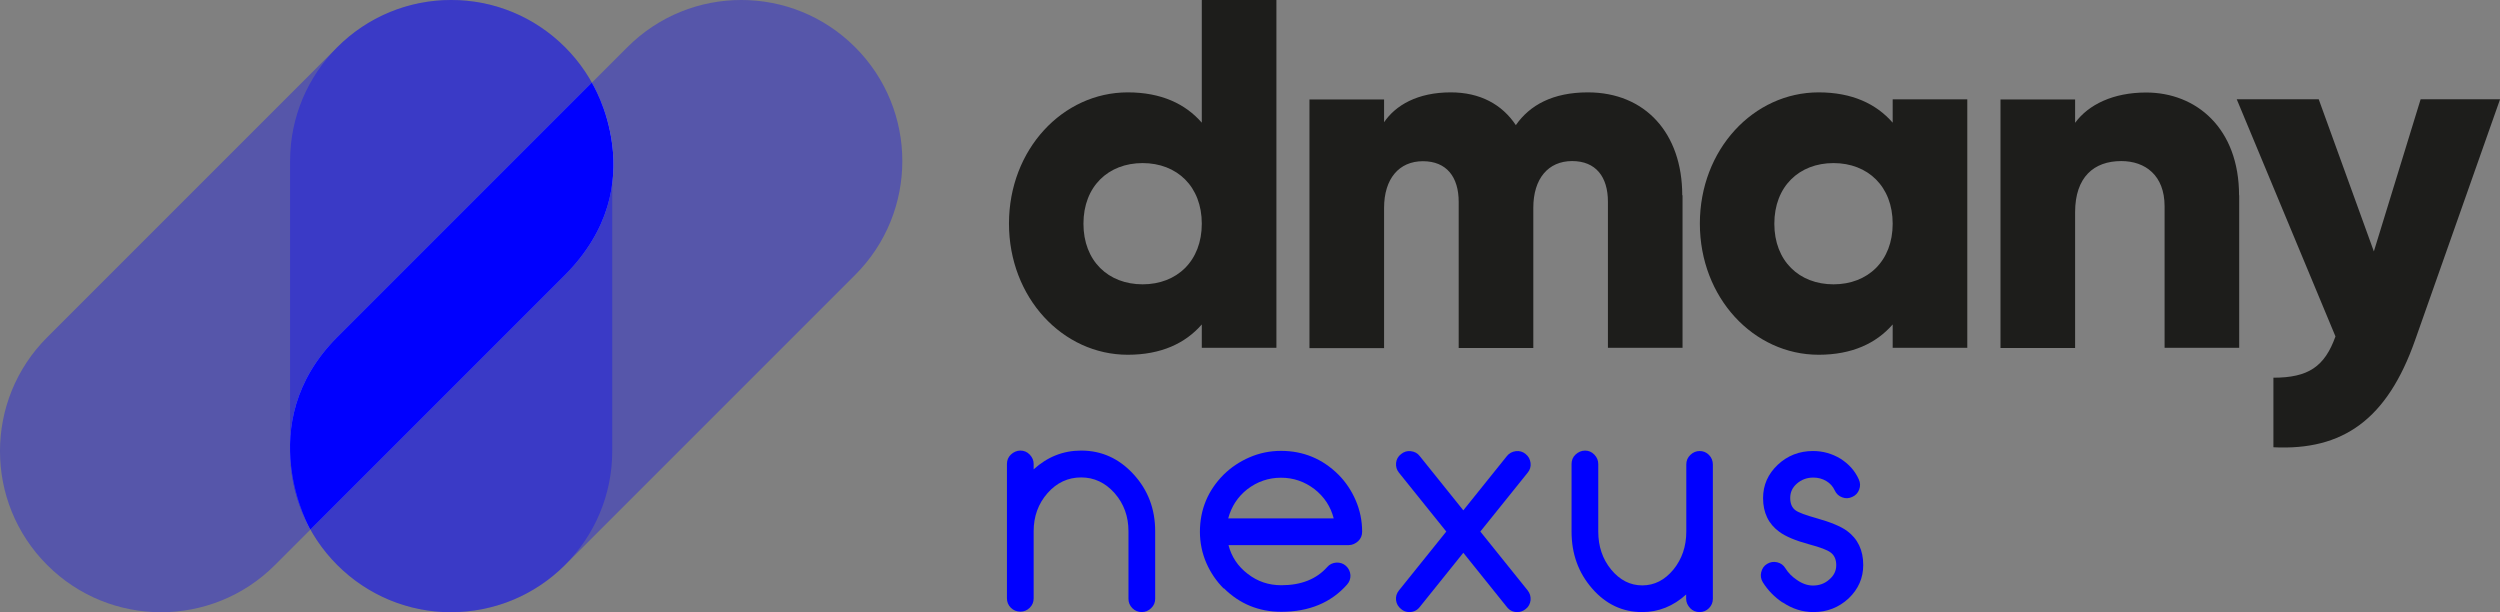
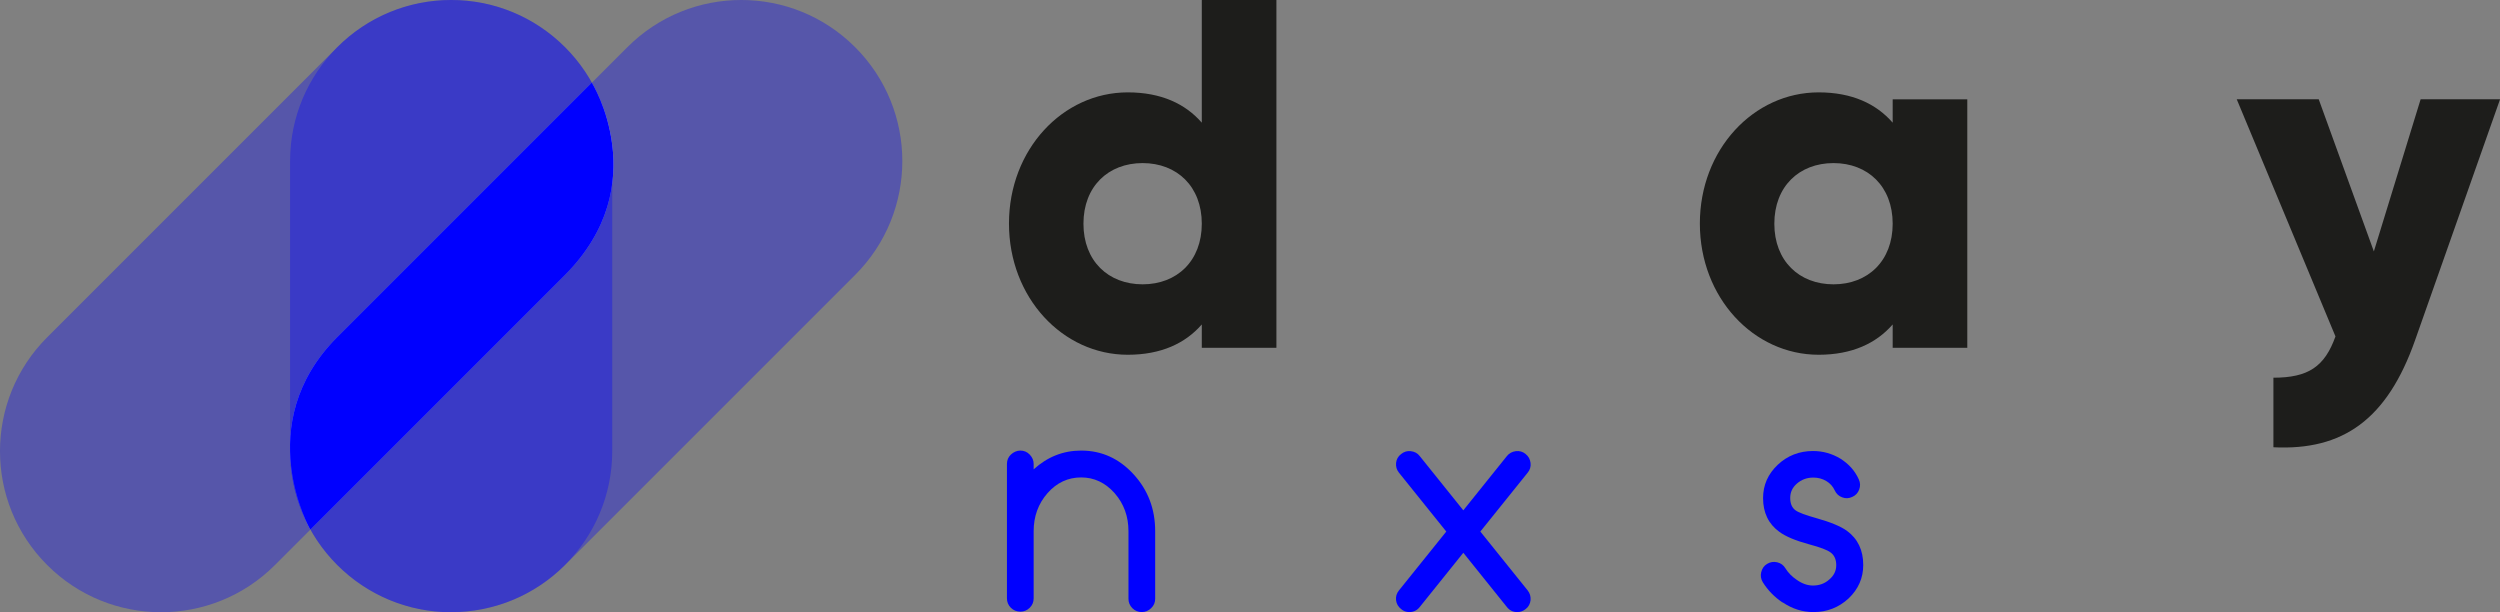
<svg xmlns="http://www.w3.org/2000/svg" id="Layer_2" data-name="Layer 2" viewBox="0 0 173.22 42.41">
  <rect x="0" y="0" width="173.22" height="42.41" fill="#808080" stroke="none" />
  <defs>
    <style>
      .cls-1 {
        fill: #fff;
      }

      .cls-2, .cls-3 {
        fill: blue;
      }

      .cls-3 {
        opacity: .33;
      }

      .cls-4 {
        fill: #1d1d1b;
      }
    </style>
  </defs>
  <g id="Layer_1-2" data-name="Layer 1">
    <path class="cls-1" d="m41,5.73s4.41,7.06-1.86,13.32c-6.27,6.27-17.64,17.64-17.64,17.64,0,0-4.17-7.29,1.86-13.32,6.03-6.03,17.64-17.64,17.64-17.64Z" />
    <g>
      <path class="cls-4" d="m88.44,0v24.1h-5.17v-1.62c-1.14,1.31-2.82,2.1-5.13,2.1-4.51,0-8.23-3.96-8.23-9.09s3.72-9.09,8.23-9.09c2.31,0,3.99.79,5.13,2.1V0h5.17Zm-5.17,15.5c0-2.58-1.72-4.2-4.1-4.2s-4.1,1.62-4.1,4.2,1.72,4.2,4.1,4.2,4.1-1.62,4.1-4.2h0Z" />
-       <path class="cls-4" d="m116.58,13.53v10.57h-5.17v-10.12c0-1.72-.83-2.82-2.48-2.82s-2.69,1.21-2.69,3.24v9.71h-5.17v-10.12c0-1.72-.83-2.82-2.48-2.82s-2.69,1.21-2.69,3.24v9.71h-5.17V6.89h5.17v1.58c.79-1.17,2.31-2.07,4.62-2.07,2.03,0,3.55.83,4.51,2.27.96-1.38,2.55-2.27,4.99-2.27,3.96,0,6.54,2.82,6.54,7.13Z" />
      <path class="cls-4" d="m136.31,6.89v17.21h-5.17v-1.62c-1.14,1.31-2.82,2.1-5.13,2.1-4.51,0-8.23-3.96-8.23-9.09s3.72-9.09,8.23-9.09c2.31,0,3.99.79,5.13,2.1v-1.62h5.17Zm-5.17,8.61c0-2.58-1.72-4.2-4.1-4.2s-4.1,1.62-4.1,4.2,1.72,4.2,4.1,4.2,4.1-1.62,4.1-4.2Z" />
-       <path class="cls-4" d="m155.15,13.53v10.57h-5.17v-9.81c0-2.14-1.34-3.13-3-3.13-1.89,0-3.2,1.1-3.2,3.55v9.4h-5.17V6.89h5.17v1.62c.93-1.27,2.65-2.1,4.92-2.1,3.48,0,6.44,2.48,6.44,7.13Z" />
      <path class="cls-4" d="m173.22,6.89l-5.89,16.7c-1.93,5.47-4.99,7.64-9.81,7.4v-4.82c2.41,0,3.55-.76,4.3-2.86l-6.84-16.43h5.68l3.82,10.54,3.24-10.54h5.5Z" />
    </g>
    <g>
      <path class="cls-3" d="m3.27,39.15c4.36,4.36,11.42,4.36,15.78,0,1.44-1.44,18.66-18.66,20.1-20.1,4.36-4.36,4.36-11.42,0-15.78-4.36-4.36-11.42-4.36-15.78,0-1.44,1.44-18.66,18.66-20.1,20.1-4.36,4.36-4.36,11.42,0,15.78Z" />
      <path class="cls-3" d="m31.26,42.41c6.16,0,11.16-5,11.16-11.16,0-2.03,0-18.06,0-20.1C42.41,5,37.42,0,31.26,0s-11.16,5-11.16,11.16c0,2.03,0,18.06,0,20.1,0,6.16,5,11.16,11.16,11.16Z" />
      <path class="cls-3" d="m23.37,39.15c4.36,4.36,11.42,4.36,15.78,0,1.44-1.44,18.66-18.66,20.1-20.1,4.36-4.36,4.36-11.42,0-15.78-4.36-4.36-11.42-4.36-15.78,0-1.44,1.44-18.66,18.66-20.1,20.1-4.36,4.36-4.36,11.42,0,15.78Z" />
      <path class="cls-2" d="m41,5.73s4.41,7.06-1.86,13.32c-6.27,6.27-17.64,17.64-17.64,17.64,0,0-4.17-7.29,1.86-13.32,6.03-6.03,17.64-17.64,17.64-17.64Z" />
    </g>
    <g>
      <path class="cls-2" d="m74.92,31.22c1.41,0,2.62.55,3.62,1.64,1,1.09,1.5,2.4,1.5,3.95v4.68c0,.25-.09.47-.28.65s-.4.27-.65.27-.47-.09-.65-.27c-.18-.18-.27-.4-.27-.65v-4.68c0-1.03-.32-1.91-.96-2.64-.65-.73-1.42-1.09-2.32-1.09s-1.69.36-2.33,1.09c-.64.73-.96,1.61-.96,2.64v4.65c0,.26-.09.47-.27.65-.18.18-.4.27-.65.27s-.48-.09-.66-.27c-.18-.18-.27-.4-.27-.65v-9.31c0-.26.09-.48.27-.65s.41-.28.66-.28.47.09.65.28.27.4.27.65v.37c.95-.86,2.04-1.3,3.29-1.3Z" />
-       <path class="cls-2" d="m84.79,40.78c-.51-.51-.91-1.1-1.2-1.76-.3-.69-.45-1.42-.45-2.17,0-1.54.55-2.86,1.64-3.96.52-.51,1.12-.91,1.79-1.2.69-.3,1.42-.45,2.19-.45,1.54,0,2.87.55,3.97,1.64.51.51.91,1.11,1.2,1.78.3.69.45,1.42.45,2.18,0,.26-.09.48-.27.65s-.41.28-.66.28h-8.33c.21.81.65,1.47,1.33,1.99.68.53,1.45.79,2.33.79,1.37,0,2.43-.42,3.18-1.26.16-.19.38-.29.63-.31.26-.01.48.06.67.23.19.17.29.39.31.64.01.25-.07.47-.24.66-1.11,1.25-2.63,1.88-4.55,1.88-1.55,0-2.88-.54-3.98-1.63Zm7.62-4.86c-.21-.82-.65-1.49-1.32-2.02-.69-.53-1.46-.8-2.33-.8s-1.65.27-2.34.8c-.67.53-1.1,1.2-1.32,2.02h7.29Z" />
      <path class="cls-2" d="m105.85,40.91c.16.2.22.43.2.68-.03.25-.14.46-.34.61-.17.14-.37.21-.58.21-.3,0-.54-.12-.72-.35l-3.02-3.76-3.02,3.76c-.18.23-.43.35-.72.35-.22,0-.41-.07-.57-.21-.2-.16-.32-.36-.35-.61-.03-.26.04-.48.2-.68l3.28-4.08-3.28-4.08c-.16-.2-.22-.42-.2-.67.03-.26.14-.46.35-.62.2-.16.42-.23.67-.2.26.03.47.14.62.34l3.02,3.76,3.02-3.76c.16-.2.37-.31.62-.34.25-.03.48.03.68.2.2.16.31.37.34.62.03.25-.04.48-.2.67l-3.28,4.08,3.28,4.08Z" />
-       <path class="cls-2" d="m117.76,31.25c.26,0,.47.09.65.27.18.18.27.41.27.66v9.31c0,.25-.09.47-.27.65-.18.18-.4.27-.65.27s-.48-.09-.65-.27-.28-.4-.28-.65v-.3c-.89.81-1.91,1.22-3.05,1.22-1.35,0-2.51-.54-3.46-1.63-.96-1.1-1.43-2.41-1.43-3.95v-4.68c0-.26.09-.48.27-.65s.41-.28.66-.28.47.09.65.28.27.4.27.65v4.68c0,1.03.3,1.91.89,2.63.6.73,1.32,1.1,2.16,1.1s1.56-.37,2.16-1.1c.59-.73.89-1.6.89-2.63v-4.65c0-.26.09-.48.28-.66s.4-.27.65-.27Z" />
      <path class="cls-2" d="m123.5,41.74c-.56-.38-1.01-.84-1.36-1.4-.13-.22-.17-.45-.11-.69.06-.25.19-.45.41-.58.22-.13.45-.17.7-.11.25.06.44.2.57.42.2.32.46.58.79.8.37.26.74.39,1.12.39.44,0,.82-.14,1.13-.42.32-.27.48-.6.48-.99s-.13-.69-.39-.88c-.22-.17-.72-.36-1.47-.56-.96-.26-1.65-.55-2.08-.87-.75-.54-1.13-1.32-1.13-2.34,0-.9.34-1.67,1.02-2.31.67-.63,1.49-.95,2.44-.95.69,0,1.32.18,1.9.53.57.36,1,.83,1.27,1.43.11.23.12.47.03.71-.09.24-.25.41-.48.51-.23.11-.47.12-.7.03-.24-.09-.41-.25-.52-.49-.12-.26-.31-.48-.58-.64-.27-.16-.57-.24-.9-.24-.44,0-.82.14-1.14.42-.31.27-.46.6-.46.99s.12.68.37.86c.22.16.72.34,1.47.55.96.27,1.66.56,2.09.87.75.55,1.13,1.34,1.13,2.37,0,.9-.34,1.67-1.01,2.31-.68.63-1.49.95-2.44.95-.75,0-1.46-.22-2.13-.67Z" />
    </g>
  </g>
</svg>